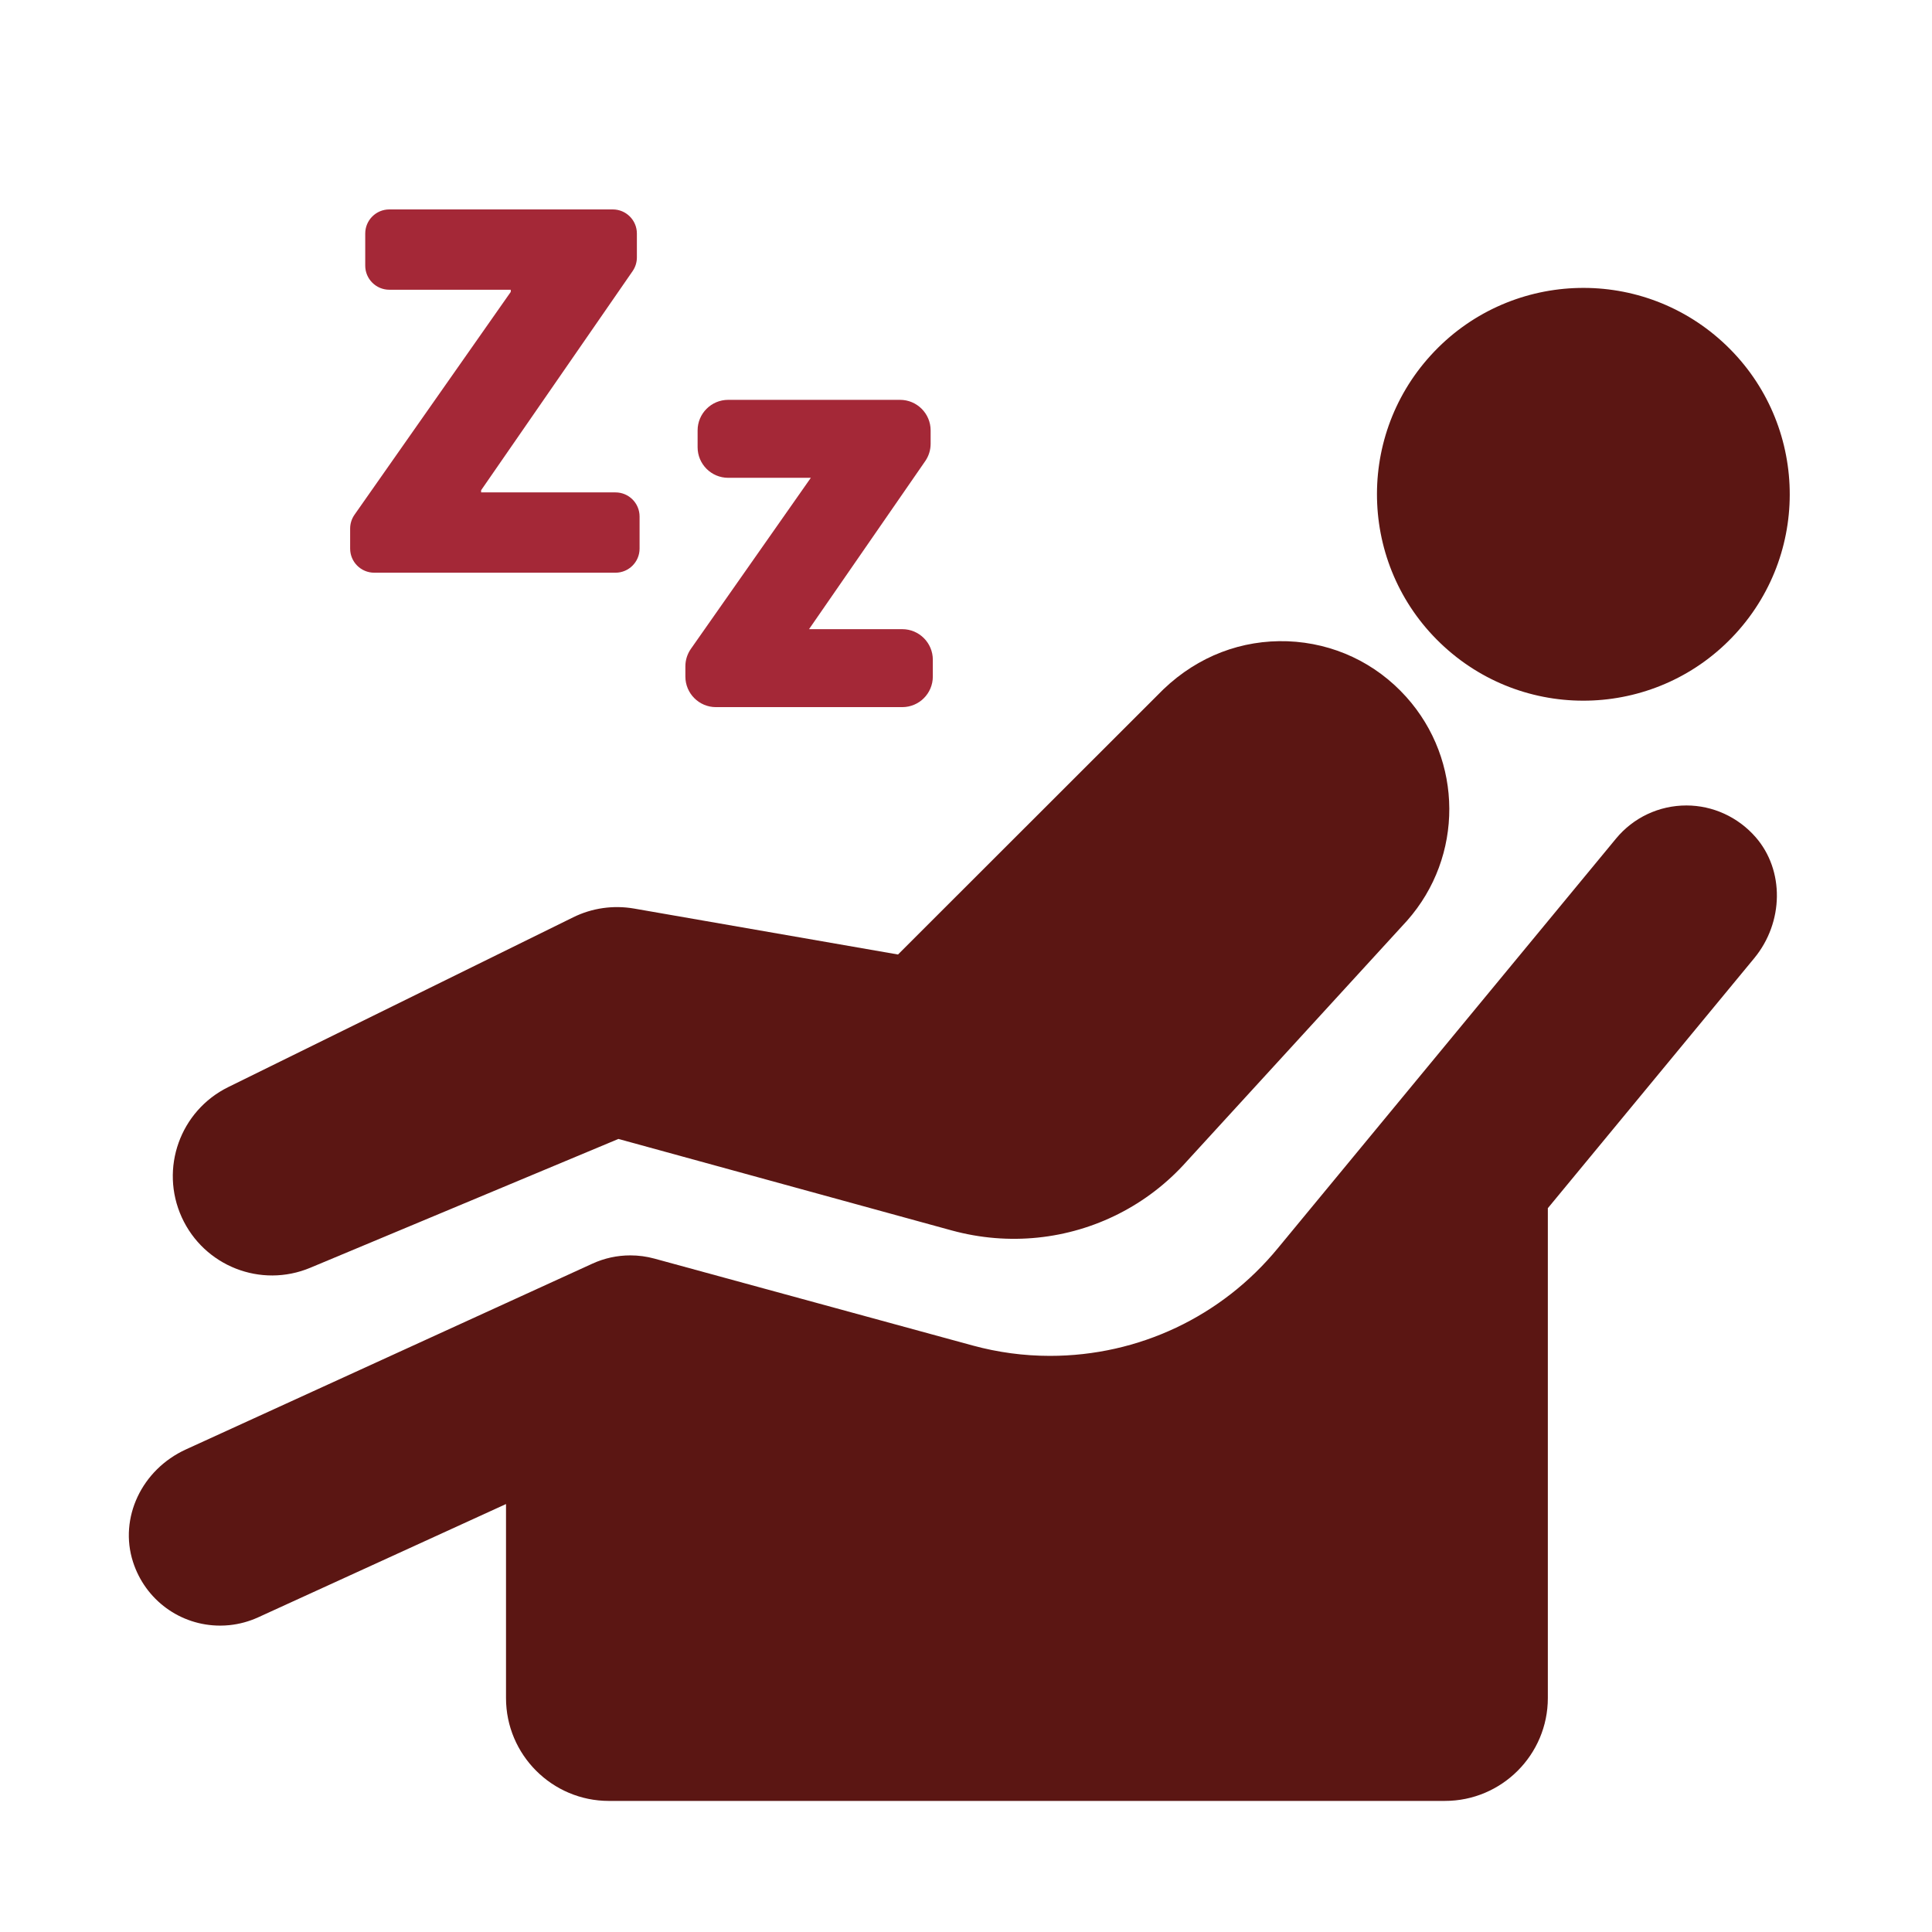
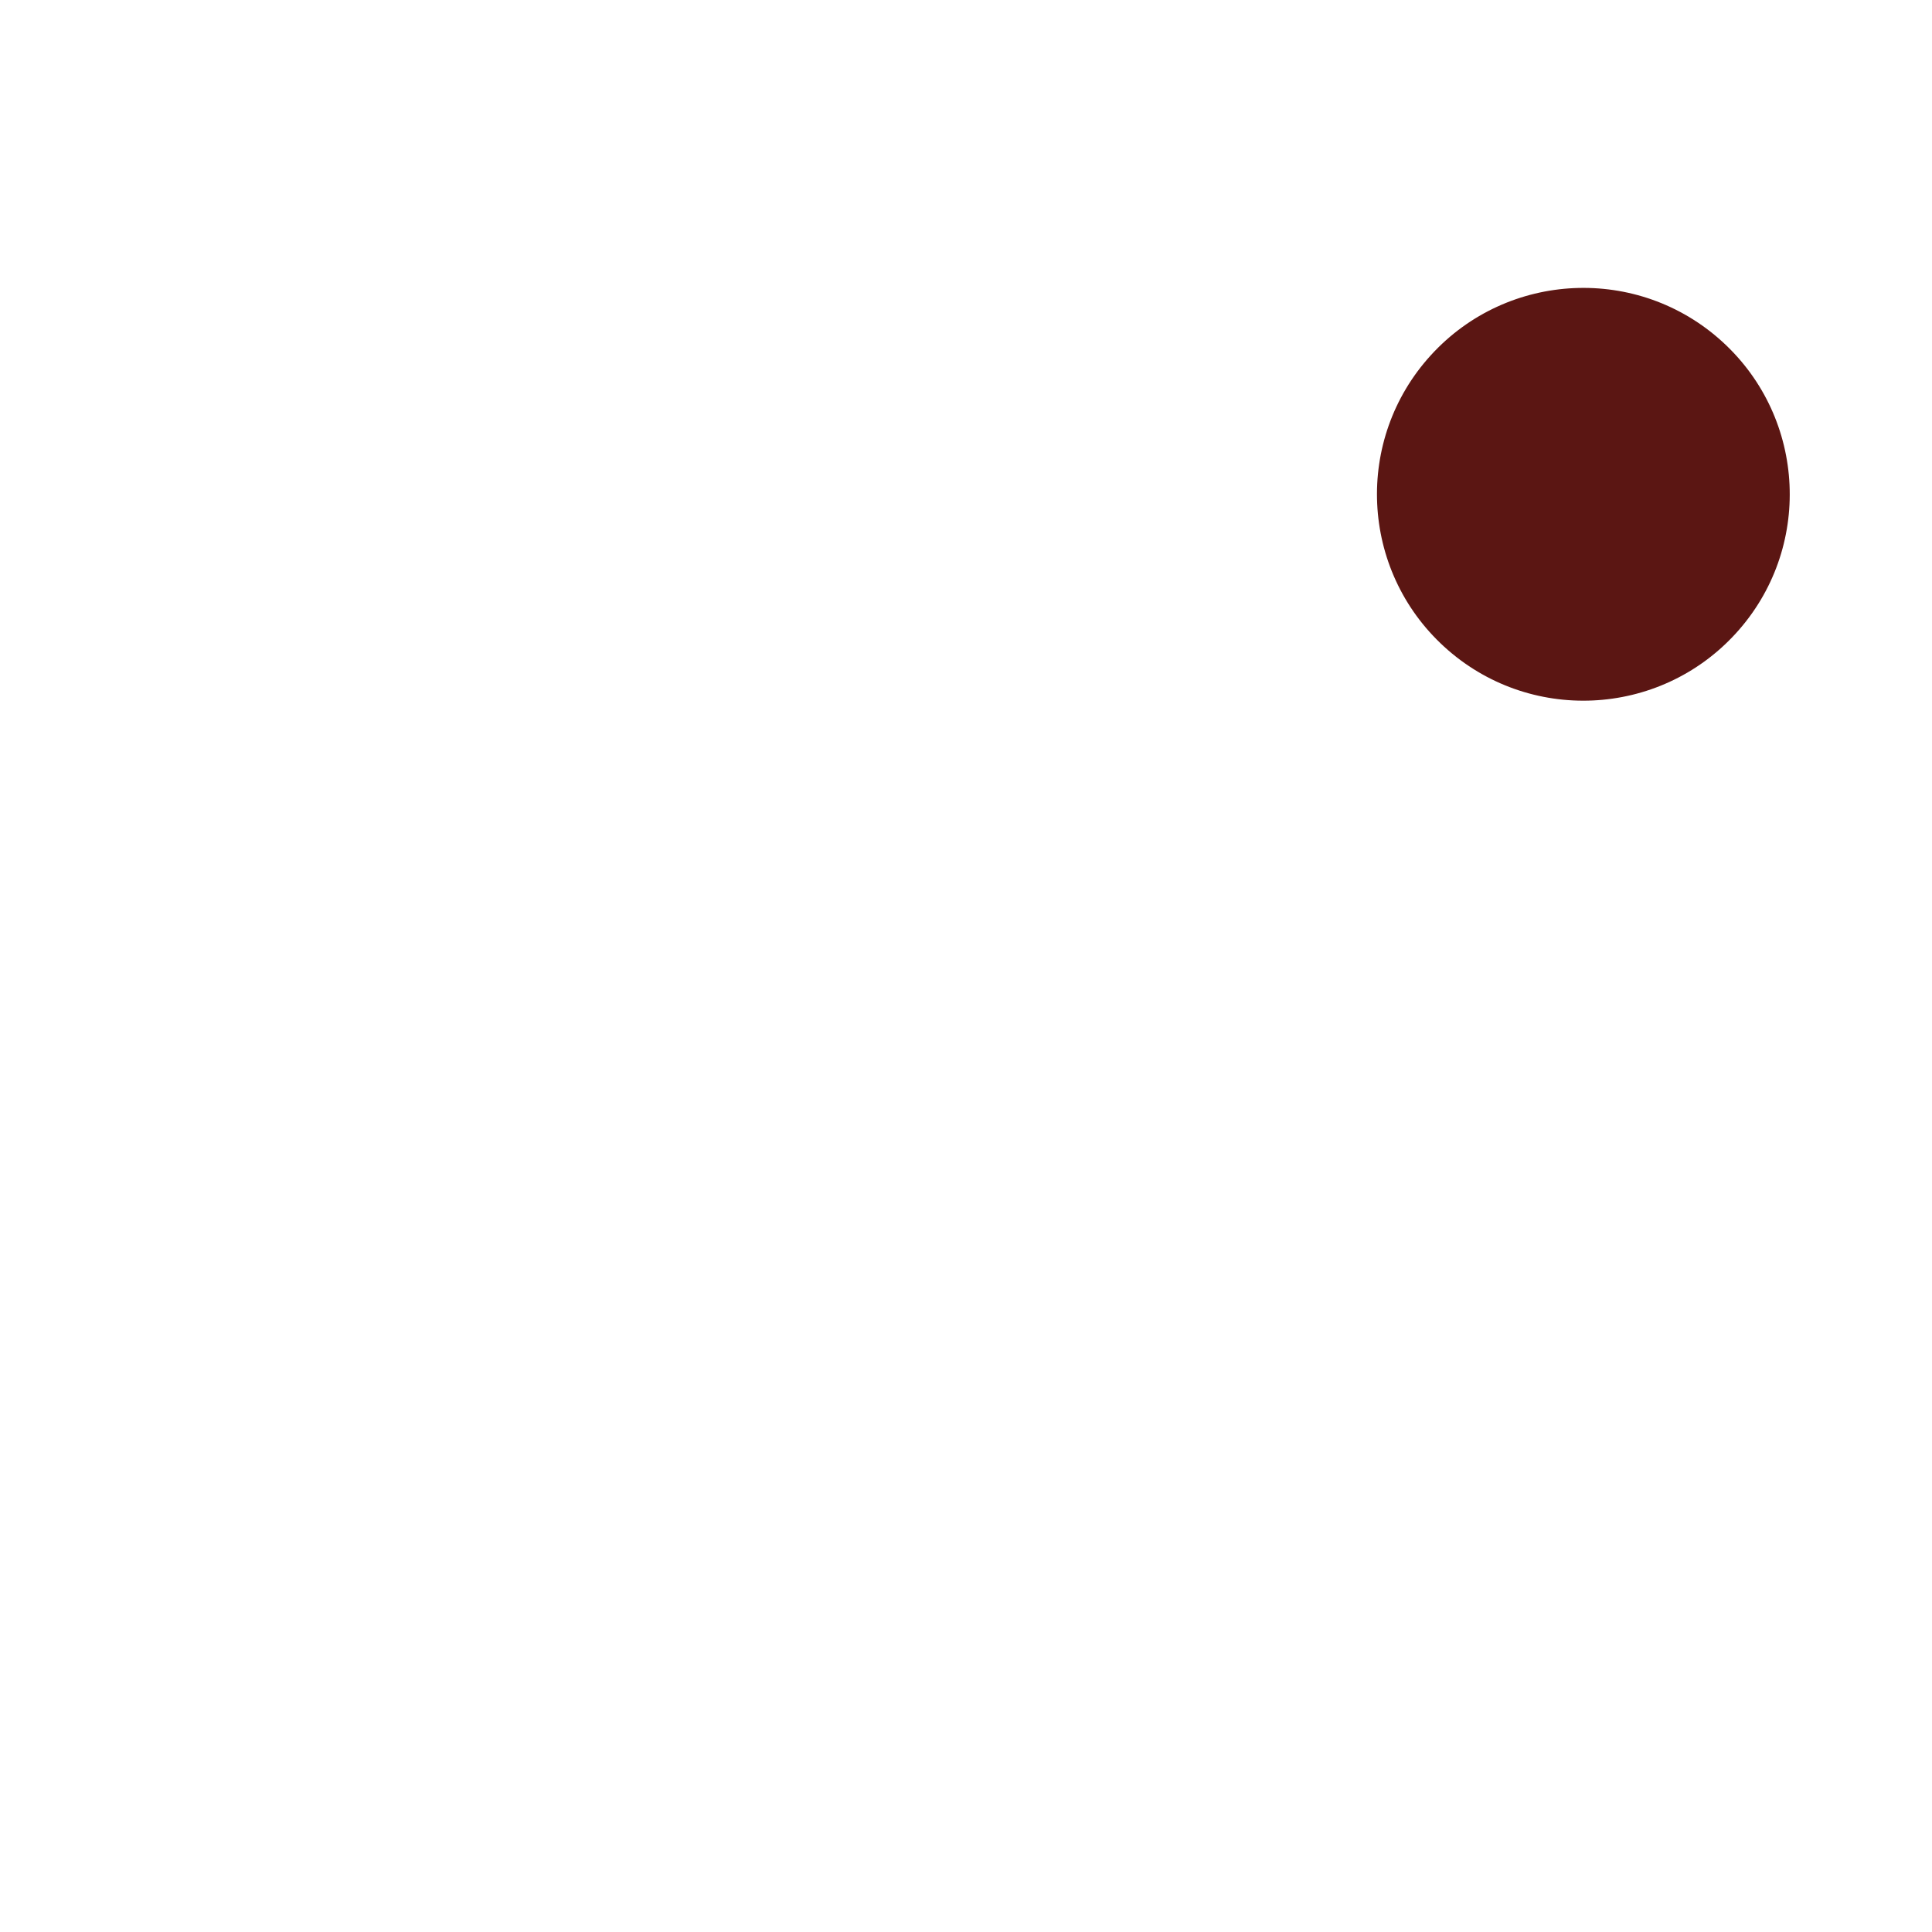
<svg xmlns="http://www.w3.org/2000/svg" version="1.1" id="Layer_1" x="0px" y="0px" viewBox="0 0 300 300" style="enable-background:new 0 0 300 300;" xml:space="preserve">
-   <path style="fill:#5B1613;" d="M48.198,196.85l47.829-19.996l51.745,14.204c4.449,1.217,8.968,1.566,13.358,1.117  c8.803-0.902,17.078-5.022,23.141-11.831l34.233-37.398c8.782-9.938,8.718-24.871-0.144-34.731  c-4.764-5.302-11.305-8.367-18.421-8.642c-7.101-0.244-13.869,2.288-19.277,7.453l-41.219,41.188l-40.987-7.135  c-3.218-0.554-6.523-0.089-9.449,1.358l-53.563,26.365c-7.472,3.68-10.673,12.624-7.224,20.211  C31.666,196.583,40.49,200.084,48.198,196.85z" />
  <path style="fill:#5B1613;" d="M269.532,98.36c11.933-13.072,11.01-33.344-2.064-45.277c-13.072-11.933-33.342-11.008-45.275,2.064  c-11.933,13.072-11.008,33.344,2.064,45.277C237.329,112.357,257.599,111.432,269.532,98.36z" />
-   <path style="fill:#5B1613;" d="M94.544,279.646c-8.807,0-15.971-7.165-15.971-15.971v-30.128l-38.495,17.596  c-1.418,0.644-2.915,1.051-4.452,1.209c-0.482,0.049-0.961,0.073-1.44,0.073c-6.189,0-11.627-3.974-13.532-9.891  c-2.194-6.815,1.338-14.325,8.216-17.469l63.116-28.846c1.864-0.852,3.848-1.284,5.898-1.284c1.262,0,2.52,0.168,3.738,0.501  l49.402,13.489c3.917,1.071,7.96,1.614,12.016,1.614c13.768,0,26.667-6.097,35.391-16.727l52.496-63.587  c2.699-3.275,6.686-5.154,10.939-5.154c4.092,0,8.006,1.789,10.737,4.908c4.497,5.135,4.405,13.225-0.213,18.818l-32.042,38.808  v76.068c0,8.806-7.165,15.971-15.971,15.971H94.544z" />
-   <path style="fill:#A42837;" d="M54.37,82.077c0-0.769,0.237-1.519,0.678-2.149l24.263-34.603V44.99H60.456  c-2.067,0-3.743-1.676-3.743-3.743v-4.984c0-2.067,1.676-3.743,3.743-3.743h34.696c2.067,0,3.743,1.676,3.743,3.743v3.709  c0,0.761-0.232,1.503-0.664,2.129L74.707,76.125v0.334H95.57c2.067,0,3.743,1.676,3.743,3.743v4.984  c0,2.067-1.676,3.743-3.743,3.743H58.113c-2.067,0-3.743-1.676-3.743-3.743V82.077z" />
-   <path style="fill:#A42837;" d="M111.168,109.803c-2.615,0-4.743-2.128-4.743-4.743v-1.587c0-0.979,0.297-1.92,0.859-2.723  l18.621-26.556h-12.838c-2.615,0-4.743-2.128-4.743-4.743v-2.62c0-2.615,2.128-4.743,4.743-4.743h26.698  c2.615,0,4.743,2.127,4.743,4.743v2.075c0,0.968-0.291,1.901-0.841,2.697l-18.041,26.093h14.479c2.615,0,4.743,2.127,4.743,4.743  v2.62c0,2.615-2.128,4.743-4.743,4.743H111.168z" />
</svg>